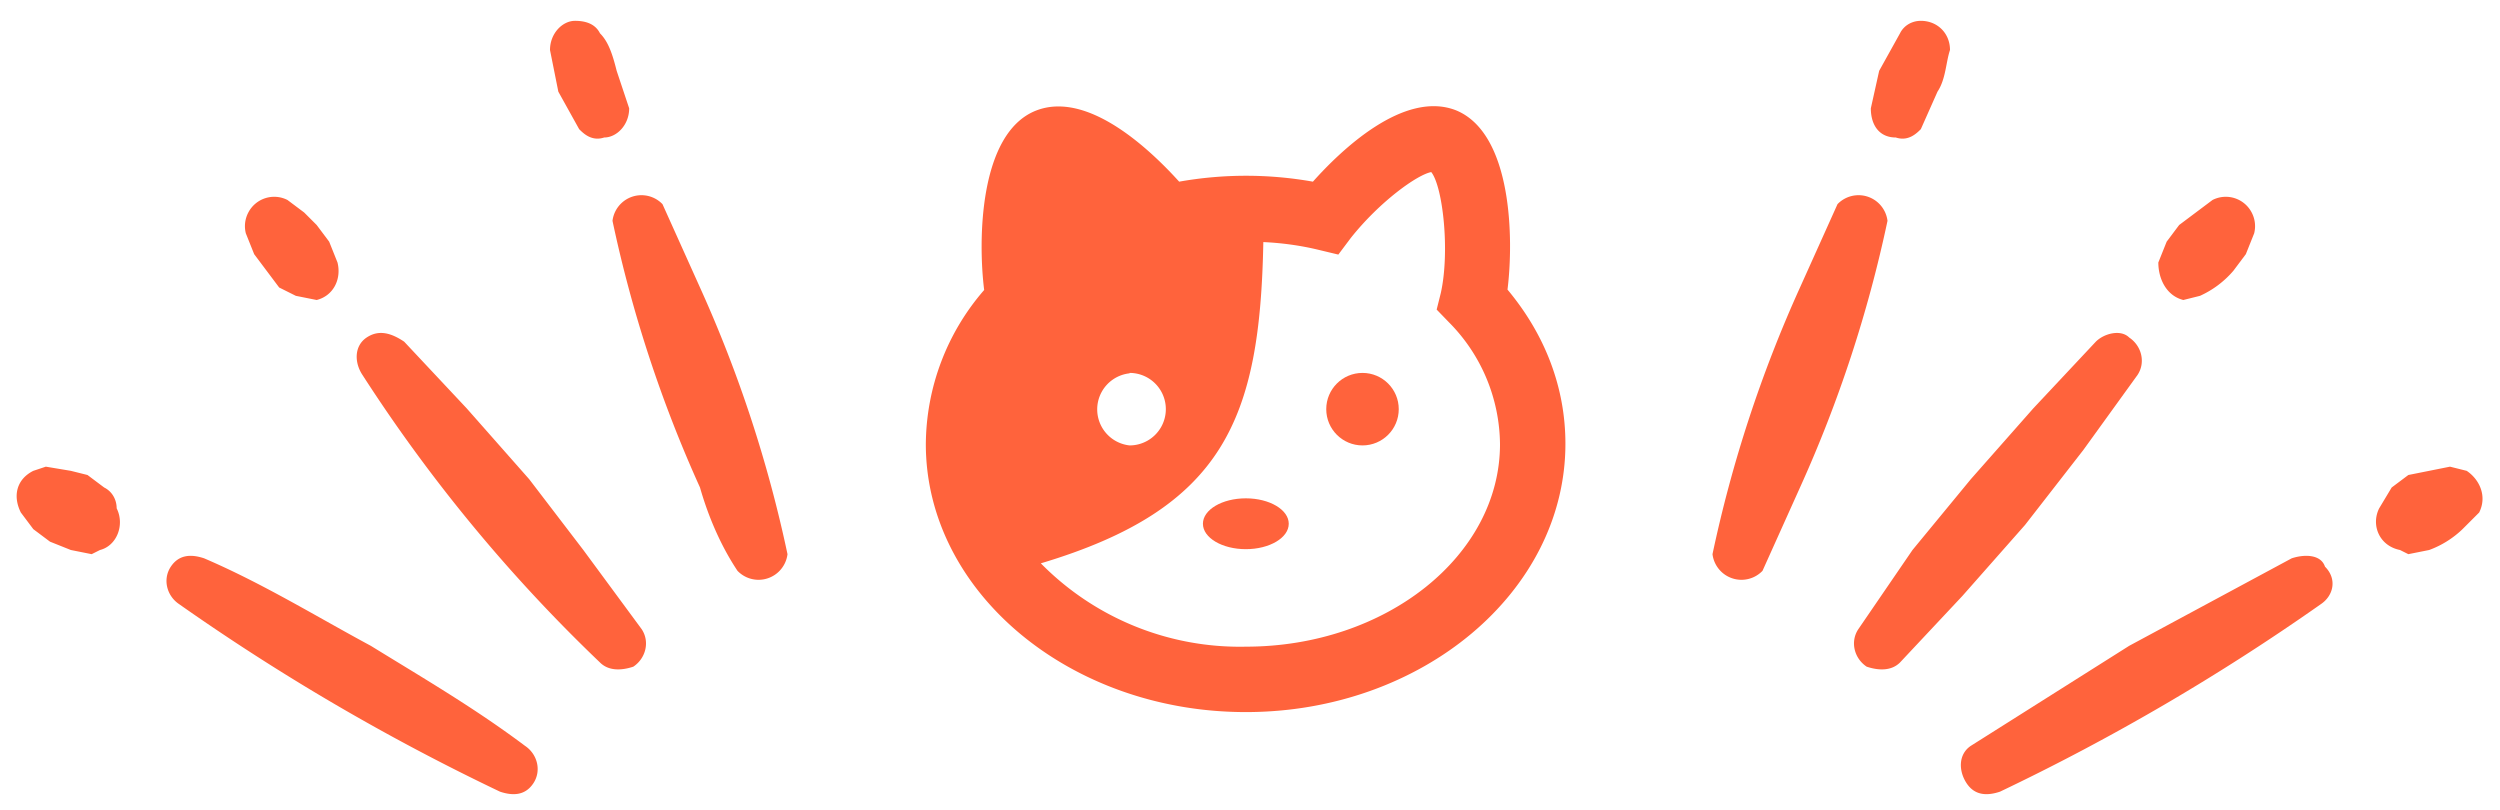
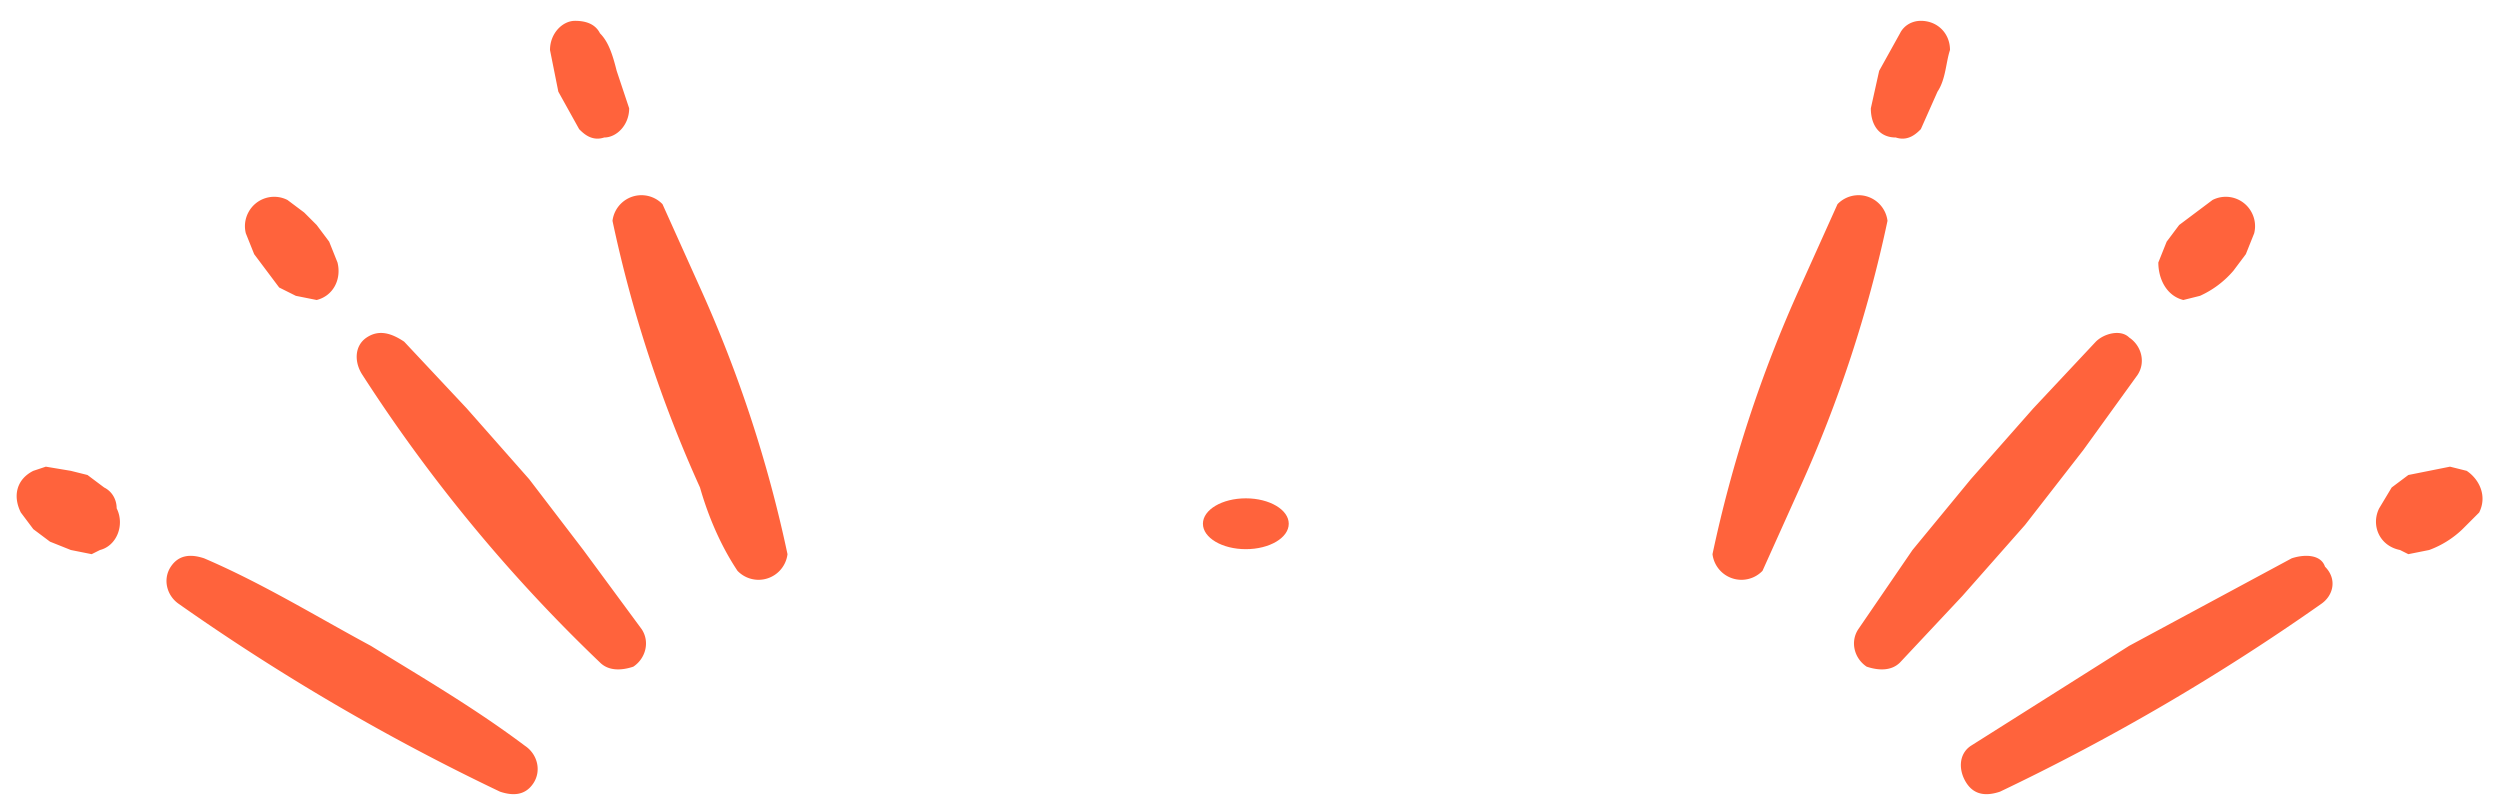
<svg xmlns="http://www.w3.org/2000/svg" id="_レイヤー_2" data-name="レイヤー_2" viewBox="0 0 600 194.3">
  <defs>
    <style>.cls-1{fill:#ff633c}</style>
  </defs>
  <g id="_レイヤー_1-2" data-name="レイヤー_1">
    <path class="cls-1" d="M145 33c3 0 6-3 6-7l-3-9c-1-4-2-7-4-9-1-2-3-3-6-3s-6 3-6 7l2 10 5 9c1 1 3 3 6 2zm23 36-9-20a7 7 0 0 0-9.9-.2A7 7 0 0 0 147 53a311.9 311.9 0 0 0 21 64c2 7 5 14 9 20a7 7 0 0 0 9.9.2 7 7 0 0 0 2.1-4.2 311.9 311.9 0 0 0-21-64zM64 65l3 4 4 2 5 1c4-1 6-5 5-9l-2-5-3-4-3-3-4-3a7 7 0 0 0-9.4 3 7 7 0 0 0-.6 5l2 5 3 4zm76 67-13-17-15-17-15-16c-3-2-6-3-9-1s-3 6-1 9a380.3 380.3 0 0 0 57 69c2 2 5 2 8 1 3-2 4-6 2-9l-14-19zM21 114l-4-1-6-1-3 1c-4 2-5 6-3 10l3 4 4 3 5 2 5 1 2-1c4-1 6-6 4-10 0-2-1-4-3-5l-4-3zm68 41c-13-7-26-15-40-21-3-1-6-1-8 2s-1 7 2 9a531 531 0 0 0 77 45c3 1 6 1 8-2s1-7-2-9c-12-9-24-16-37-24zM455 33c-4 0-6-3-6-7l2-9 5-9c1-2 3-3 5-3 4 0 7 3 7 7-1 3-1 7-3 10l-4 9c-1 1-3 3-6 2zm-23 36 9-20a7 7 0 0 1 9.9-.2A7 7 0 0 1 453 53a311.9 311.9 0 0 1-21 64l-9 20a7 7 0 0 1-9.9.2 7 7 0 0 1-2.1-4.2 311.9 311.9 0 0 1 21-64zm104-4a23 23 0 0 1-8 6l-4 1c-4-1-6-5-6-9l2-5 3-4 4-3 4-3a7 7 0 0 1 9.4 3 7 7 0 0 1 .6 5l-2 5-3 4zm-77 67 14-17 15-17 15-16c2-2 6-3 8-1 3 2 4 6 2 9l-13 18-14 18-15 17-15 16c-2 2-5 2-8 1-3-2-4-6-2-9l13-19zm119-18 5-1 5-1 4 1c3 2 5 6 3 10l-4 4a23 23 0 0 1-8 5l-5 1-2-1c-5-1-7-6-5-10l3-5 4-3zm-67 41 39-21c3-1 7-1 8 2 3 3 2 7-1 9a531 531 0 0 1-77 45c-3 1-6 1-8-2s-2-7 1-9l38-24z" />
-     <circle class="cls-1" cx="327" cy="98.2" r="8.7" />
    <ellipse class="cls-1" cx="299" cy="125.7" rx="10.3" ry="6.1" />
-     <path class="cls-1" d="M361.8 69.5c1.5-12 1.2-37.4-12.3-43-12.6-5-27.8 9.7-34.4 17.1a91.6 91.6 0 0 0-32.1 0c-6.7-7.4-21.9-22.1-34.5-17-13.5 5.5-13.8 31-12.3 43a56.9 56.9 0 0 0-14 37c0 35.4 34.5 64.3 76.8 64.3s76.7-28.9 76.7-64.4c0-13.4-4.8-26.1-13.9-37zm-90.7 20a8.7 8.7 0 1 1 0 17.4 8.7 8.7 0 0 1 0-17.3zm28 65.7a67 67 0 0 1-49.3-20c44.1-13.2 52.6-34.8 53.4-77.1 4.4.2 8.8.8 13 1.8l5 1.2 3-4c7-8.8 16-15.2 19.3-15.8 2.8 3.5 4.5 19.1 2.3 29l-1 4 3 3.1a42 42 0 0 1 12.2 29.2c0 26.8-27.4 48.6-61 48.6z" />
-     <path fill="none" d="M0 0h600v194.3H0z" />
  </g>
</svg>